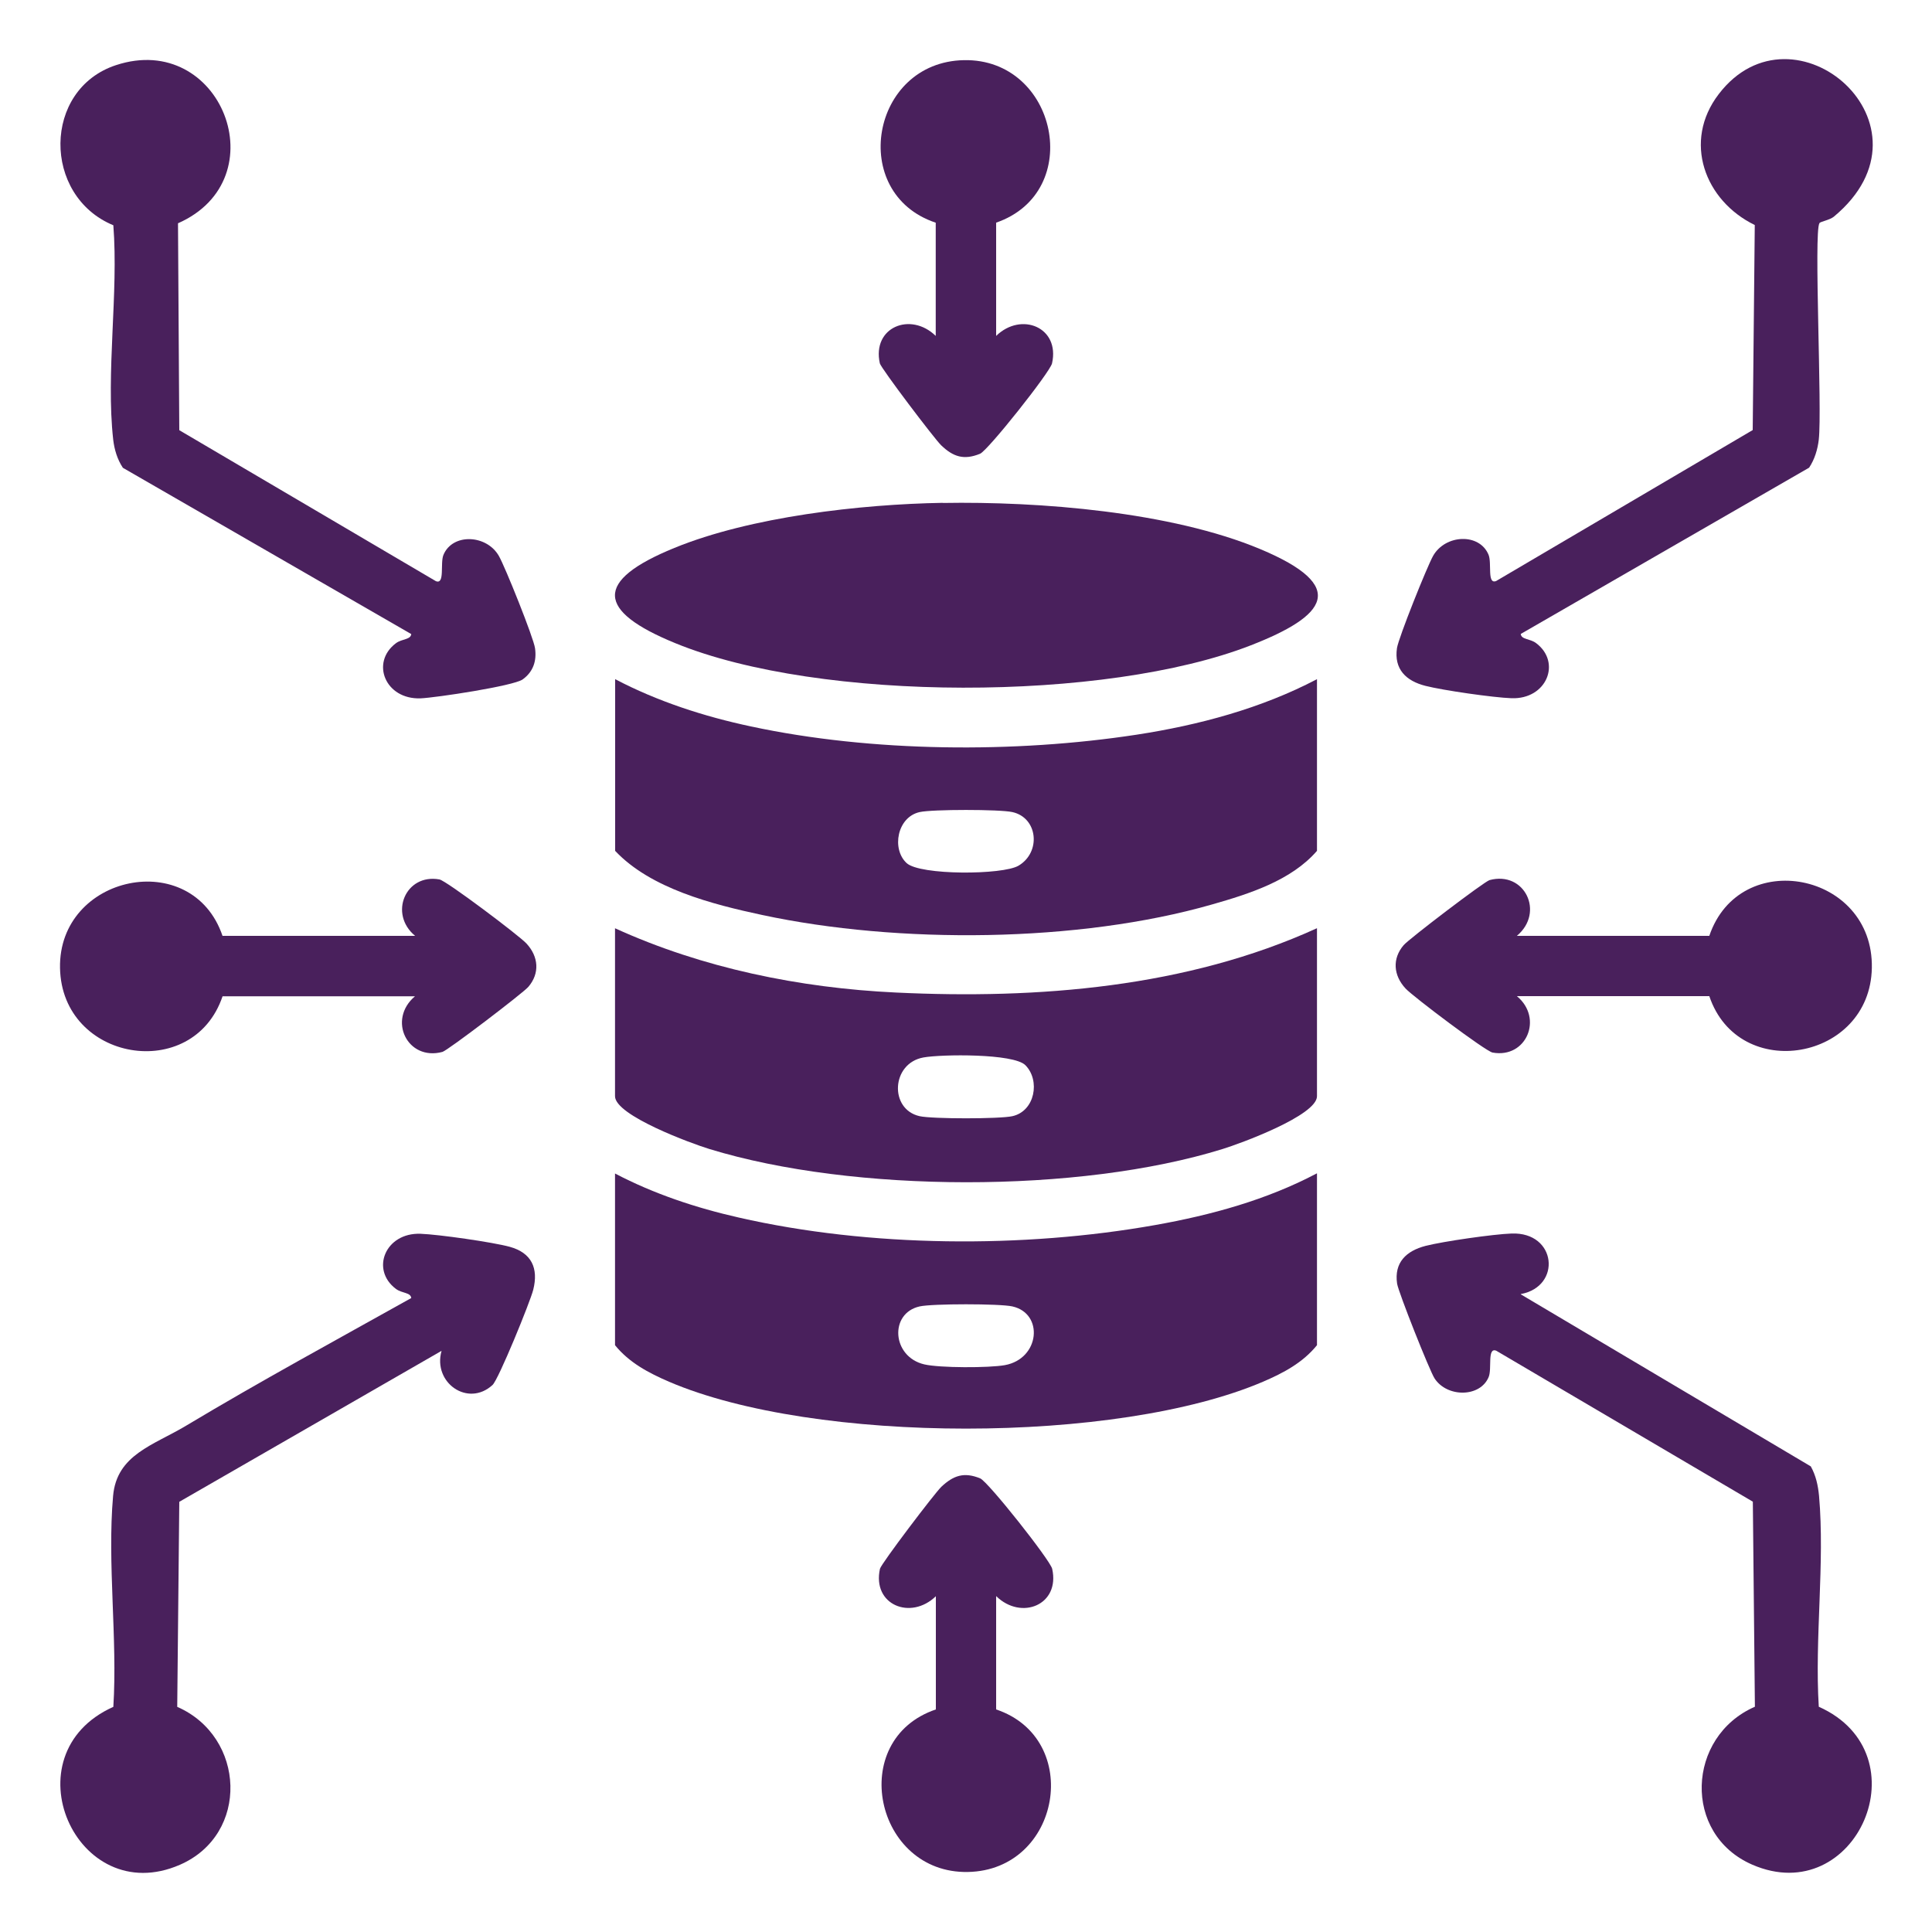
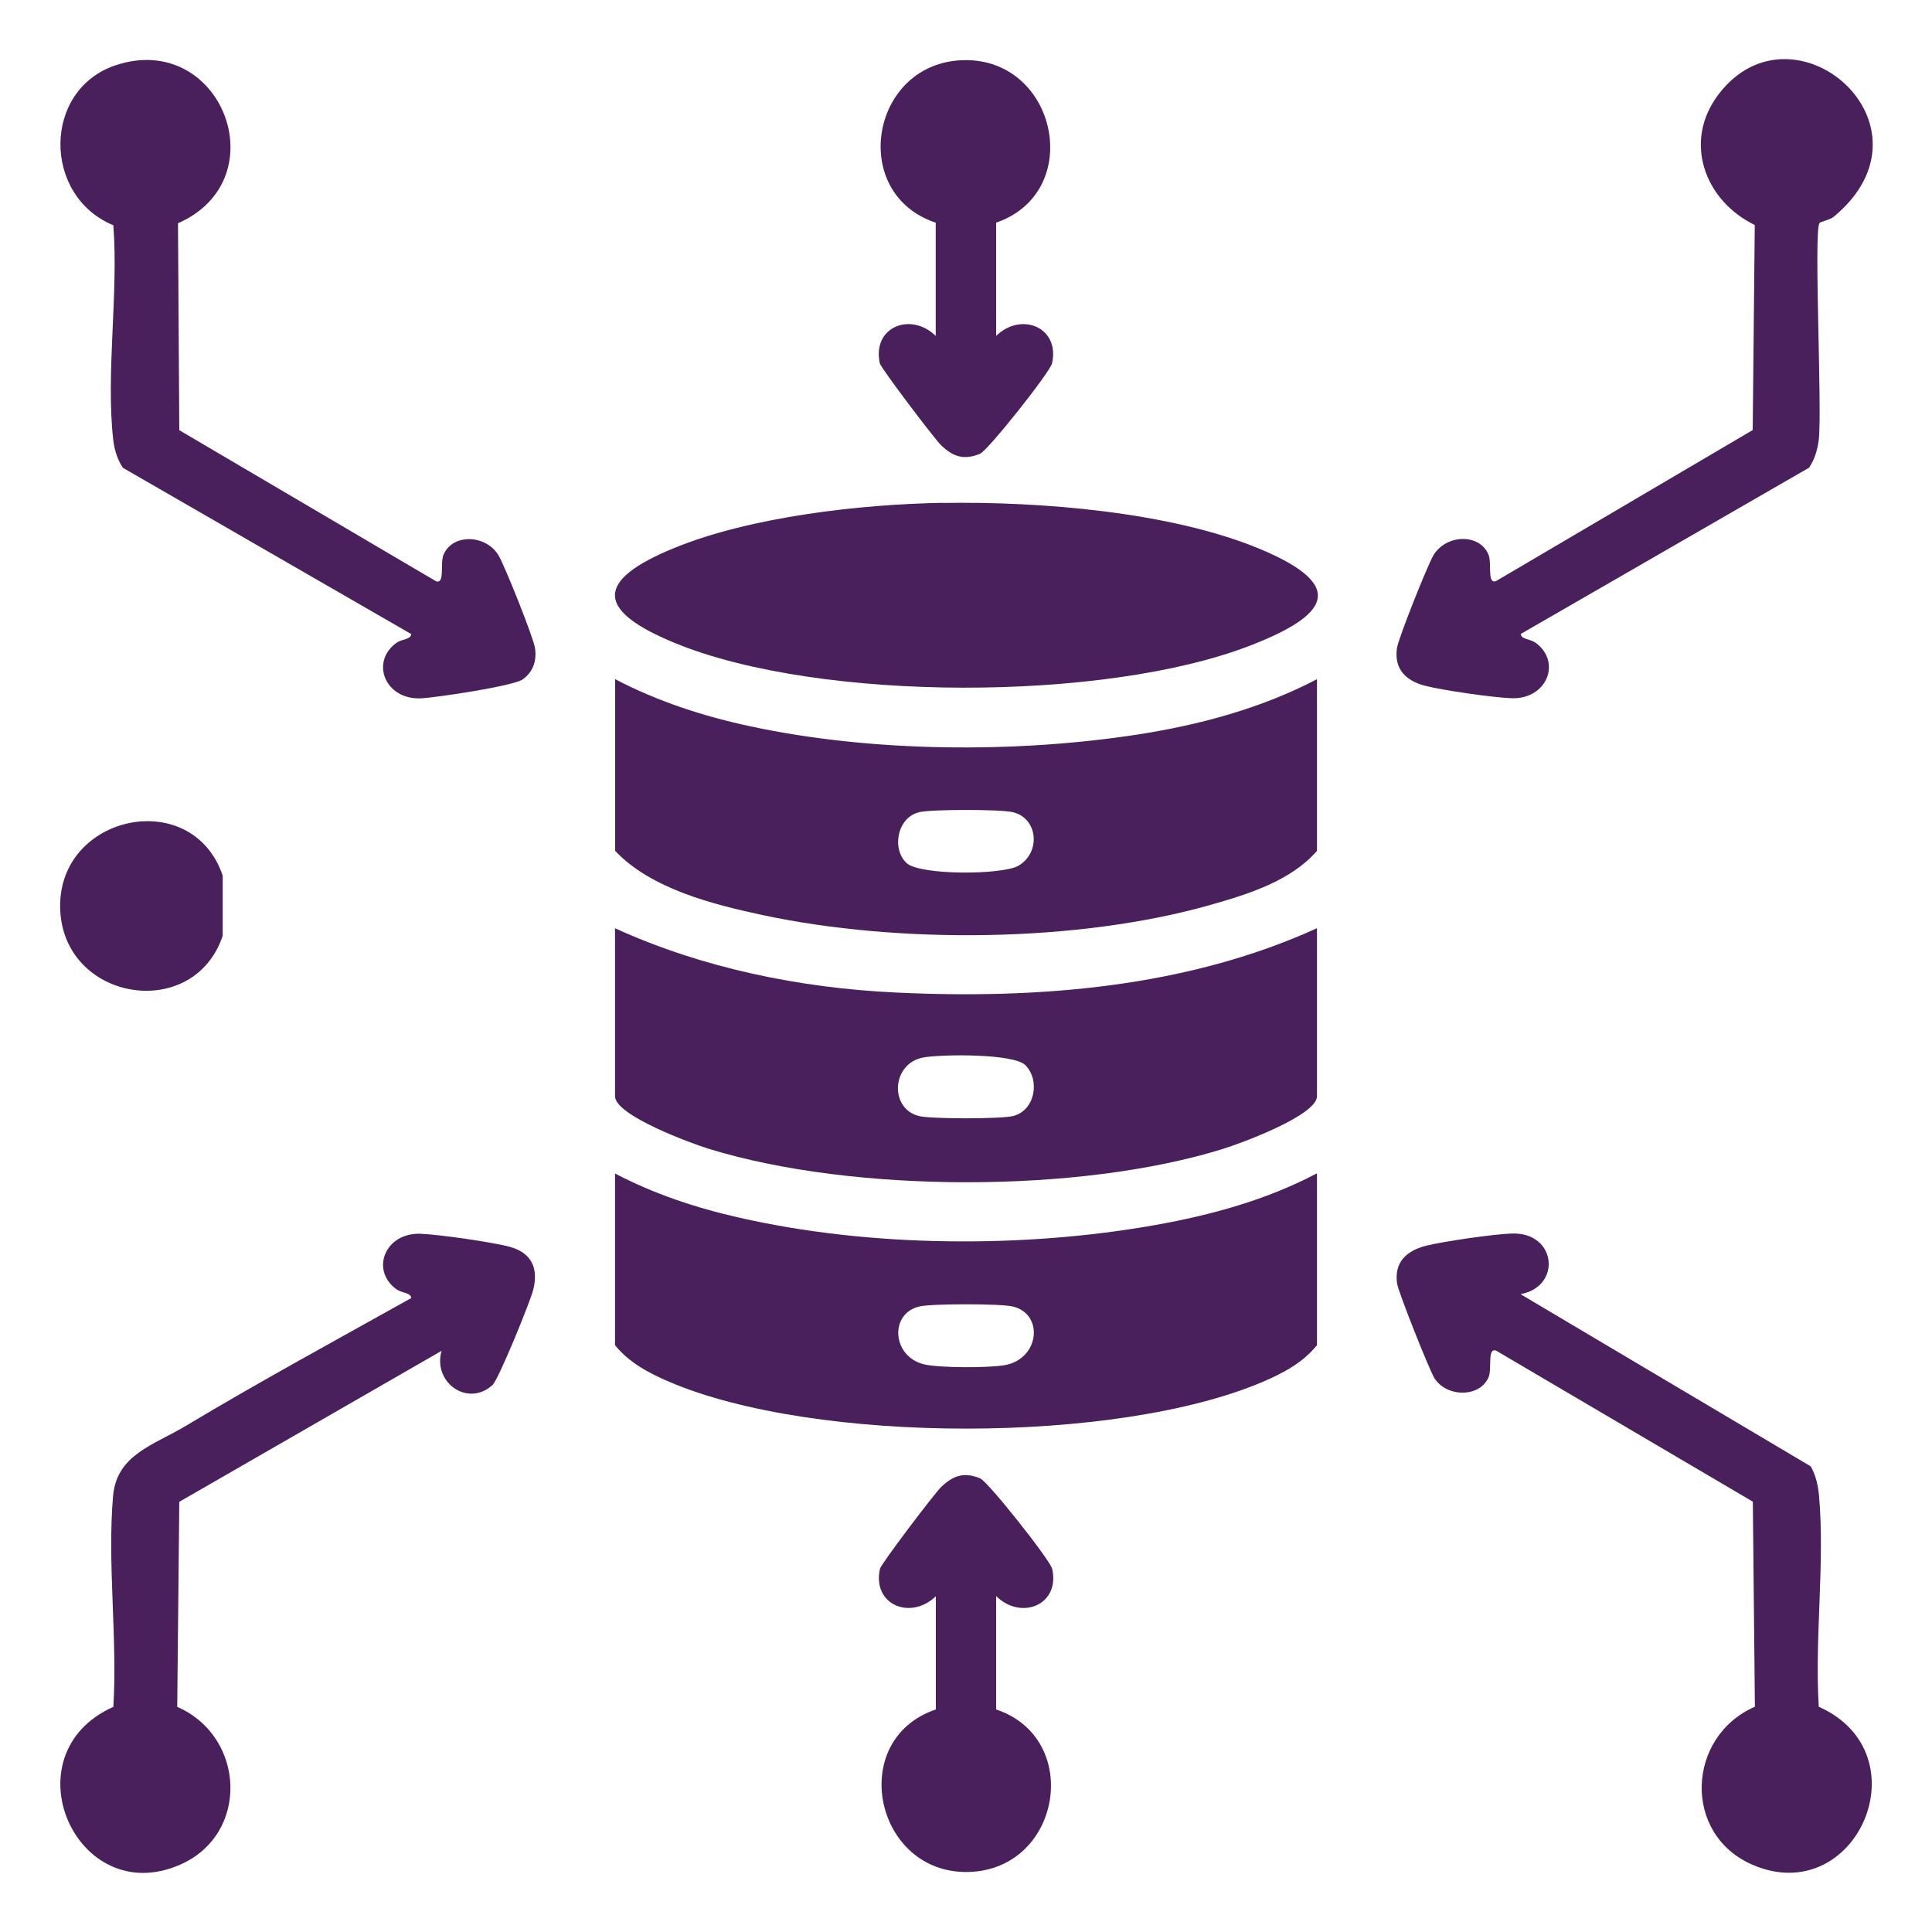
<svg xmlns="http://www.w3.org/2000/svg" id="Layer_1" data-name="Layer 1" viewBox="0 0 150 150">
  <defs>
    <style>
      .cls-1 {
        fill: #49205c;
      }
    </style>
  </defs>
  <path class="cls-1" d="M102.25,72.07v13.04c0,1.5-5.99,3.69-7.33,4.1-11.15,3.46-28.68,3.42-39.84,0-1.35-.41-7.33-2.6-7.33-4.1v-13.04c6.78,3.09,14.35,4.64,21.81,4.99,11.02.53,22.59-.39,32.68-4.99ZM79.61,82.7c-.92-.92-6.52-.85-7.91-.6-2.51.45-2.67,4.03-.3,4.56.98.22,6.22.22,7.2,0,1.76-.39,2.18-2.78,1.01-3.96Z" />
  <path class="cls-1" d="M102.25,91.11v13.33c-1.1,1.36-2.61,2.16-4.2,2.84-11.33,4.85-34.78,4.85-46.1,0-1.58-.68-3.1-1.48-4.2-2.84v-13.33c3.01,1.58,6.29,2.67,9.61,3.42,10.14,2.32,22.11,2.4,32.34.58,4.33-.77,8.64-1.95,12.54-4.01ZM71.4,101.43c-2.37.53-2.16,3.91.36,4.5,1.19.28,5.02.28,6.25.06,2.73-.49,3.05-4.01.59-4.56-.98-.22-6.22-.22-7.2,0Z" />
  <path class="cls-1" d="M102.25,52.73v13.33c-2,2.31-5.27,3.34-8.14,4.16-10.38,2.98-24.39,3.08-34.93.82-3.88-.83-8.66-2.05-11.42-4.98v-13.33c3.27,1.72,6.91,2.9,10.54,3.67,9.38,2.01,20.48,2.09,29.95.64,4.82-.74,9.68-2.04,14-4.31ZM70.39,67.01c1.04.96,7.47.93,8.69.2,1.76-1.04,1.51-3.72-.48-4.16-.98-.22-6.22-.22-7.2,0-1.75.39-2.19,2.87-1.01,3.96Z" />
  <path class="cls-1" d="M73.18,39.05c7.5-.13,17.73.68,24.66,3.58s5.13,5.19-.72,7.47c-11.27,4.4-33.47,4.43-44.68-.16-6.14-2.51-6.35-4.84-.08-7.4,5.92-2.42,14.43-3.39,20.82-3.5Z" />
  <path class="cls-1" d="M141.26,17.33c-.45.71.22,14.39-.05,16.8-.09.77-.32,1.53-.75,2.18l-22.39,12.91c.05.45.71.35,1.19.71,1.99,1.49.83,4.38-1.91,4.28-1.41-.05-5.31-.61-6.68-.96-1.5-.38-2.45-1.29-2.21-2.93.12-.8,2.34-6.34,2.81-7.17.95-1.66,3.59-1.79,4.3-.08.27.65-.13,2.33.59,2.04l19.92-11.72.16-15.92c-3.89-1.89-5.61-6.49-2.8-10.16,5.81-7.61,17.48,2.43,8.93,9.52-.31.25-1.04.38-1.11.49Z" />
  <path class="cls-1" d="M13.82,17.33l.1,16.07,19.92,11.72c.72.29.32-1.39.59-2.04.71-1.7,3.35-1.58,4.3.08.48.83,2.7,6.36,2.81,7.17.14.98-.14,1.83-.96,2.42-.71.51-6.74,1.42-7.93,1.47-2.74.1-3.9-2.79-1.91-4.28.48-.36,1.14-.26,1.19-.71l-22.39-12.91c-.43-.65-.66-1.41-.75-2.18-.58-5.18.42-11.37.01-16.65-5.52-2.28-5.5-10.55.2-12.43,8.15-2.69,12.67,8.83,4.81,12.28Z" />
  <path class="cls-1" d="M34.28,104.88l-20.36,11.72-.16,15.92c5.31,2.32,5.63,9.9.21,12.26-8.06,3.51-13.39-8.58-5.17-12.26.33-5.28-.48-11.16-.02-16.37.28-3.22,3.14-3.94,5.67-5.46,5.74-3.44,11.65-6.65,17.48-9.91-.05-.45-.71-.35-1.19-.71-1.99-1.49-.83-4.38,1.91-4.28,1.4.05,5.6.65,6.92,1.01,1.71.47,2.25,1.67,1.83,3.34-.23.92-2.69,6.96-3.16,7.39-1.91,1.75-4.65-.18-3.96-2.64Z" />
  <path class="cls-1" d="M118.07,100.49l22.52,13.36c.4.72.56,1.47.64,2.29.46,5.21-.35,11.09-.02,16.37,8.21,3.67,2.9,15.77-5.17,12.26-5.42-2.36-5.1-9.94.21-12.26l-.16-15.92-19.92-11.72c-.72-.29-.32,1.39-.59,2.04-.66,1.6-3.23,1.6-4.2.11-.39-.6-2.81-6.7-2.91-7.36-.24-1.64.71-2.54,2.21-2.93,1.37-.35,5.27-.91,6.68-.96,3.5-.13,3.9,4.11.72,4.7Z" />
-   <path class="cls-1" d="M17.29,72.66h14.94c-2.07-1.71-.74-4.86,1.89-4.38.54.1,6.19,4.36,6.75,4.97.95,1.02,1.05,2.32.15,3.37-.41.48-6.26,4.94-6.67,5.05-2.72.73-4.29-2.5-2.13-4.32h-14.94c-2.29,6.78-12.48,5.05-12.62-2.19s10.26-9.45,12.62-2.49Z" />
-   <path class="cls-1" d="M117.77,72.66h14.94c2.36-6.96,12.76-4.94,12.62,2.49-.14,7.22-10.34,8.97-12.62,2.19h-14.94c2.07,1.71.74,4.86-1.89,4.38-.54-.1-6.19-4.36-6.75-4.97-.95-1.02-1.05-2.32-.15-3.37.41-.48,6.26-4.94,6.67-5.05,2.72-.73,4.29,2.5,2.13,4.32Z" />
+   <path class="cls-1" d="M17.29,72.66h14.94h-14.94c-2.29,6.78-12.48,5.05-12.62-2.19s10.26-9.45,12.62-2.49Z" />
  <path class="cls-1" d="M77.34,17.29v8.79c1.95-1.9,4.97-.67,4.34,2.13-.15.68-4.98,6.77-5.59,7.02-1.25.51-2.08.24-3.01-.65-.51-.48-4.68-5.99-4.77-6.37-.62-2.81,2.39-4.03,4.34-2.13v-8.79c-6.82-2.27-5.04-12.48,2.19-12.62s9.42,10.24,2.49,12.62Z" />
  <path class="cls-1" d="M77.34,123.93v8.79c6.78,2.28,5.03,12.48-2.19,12.62s-9.45-10.26-2.49-12.62v-8.79c-1.95,1.89-4.96.68-4.34-2.13.09-.39,4.26-5.89,4.77-6.37.94-.88,1.76-1.16,3.01-.65.61.25,5.43,6.34,5.59,7.02.63,2.8-2.39,4.03-4.34,2.13Z" />
</svg>